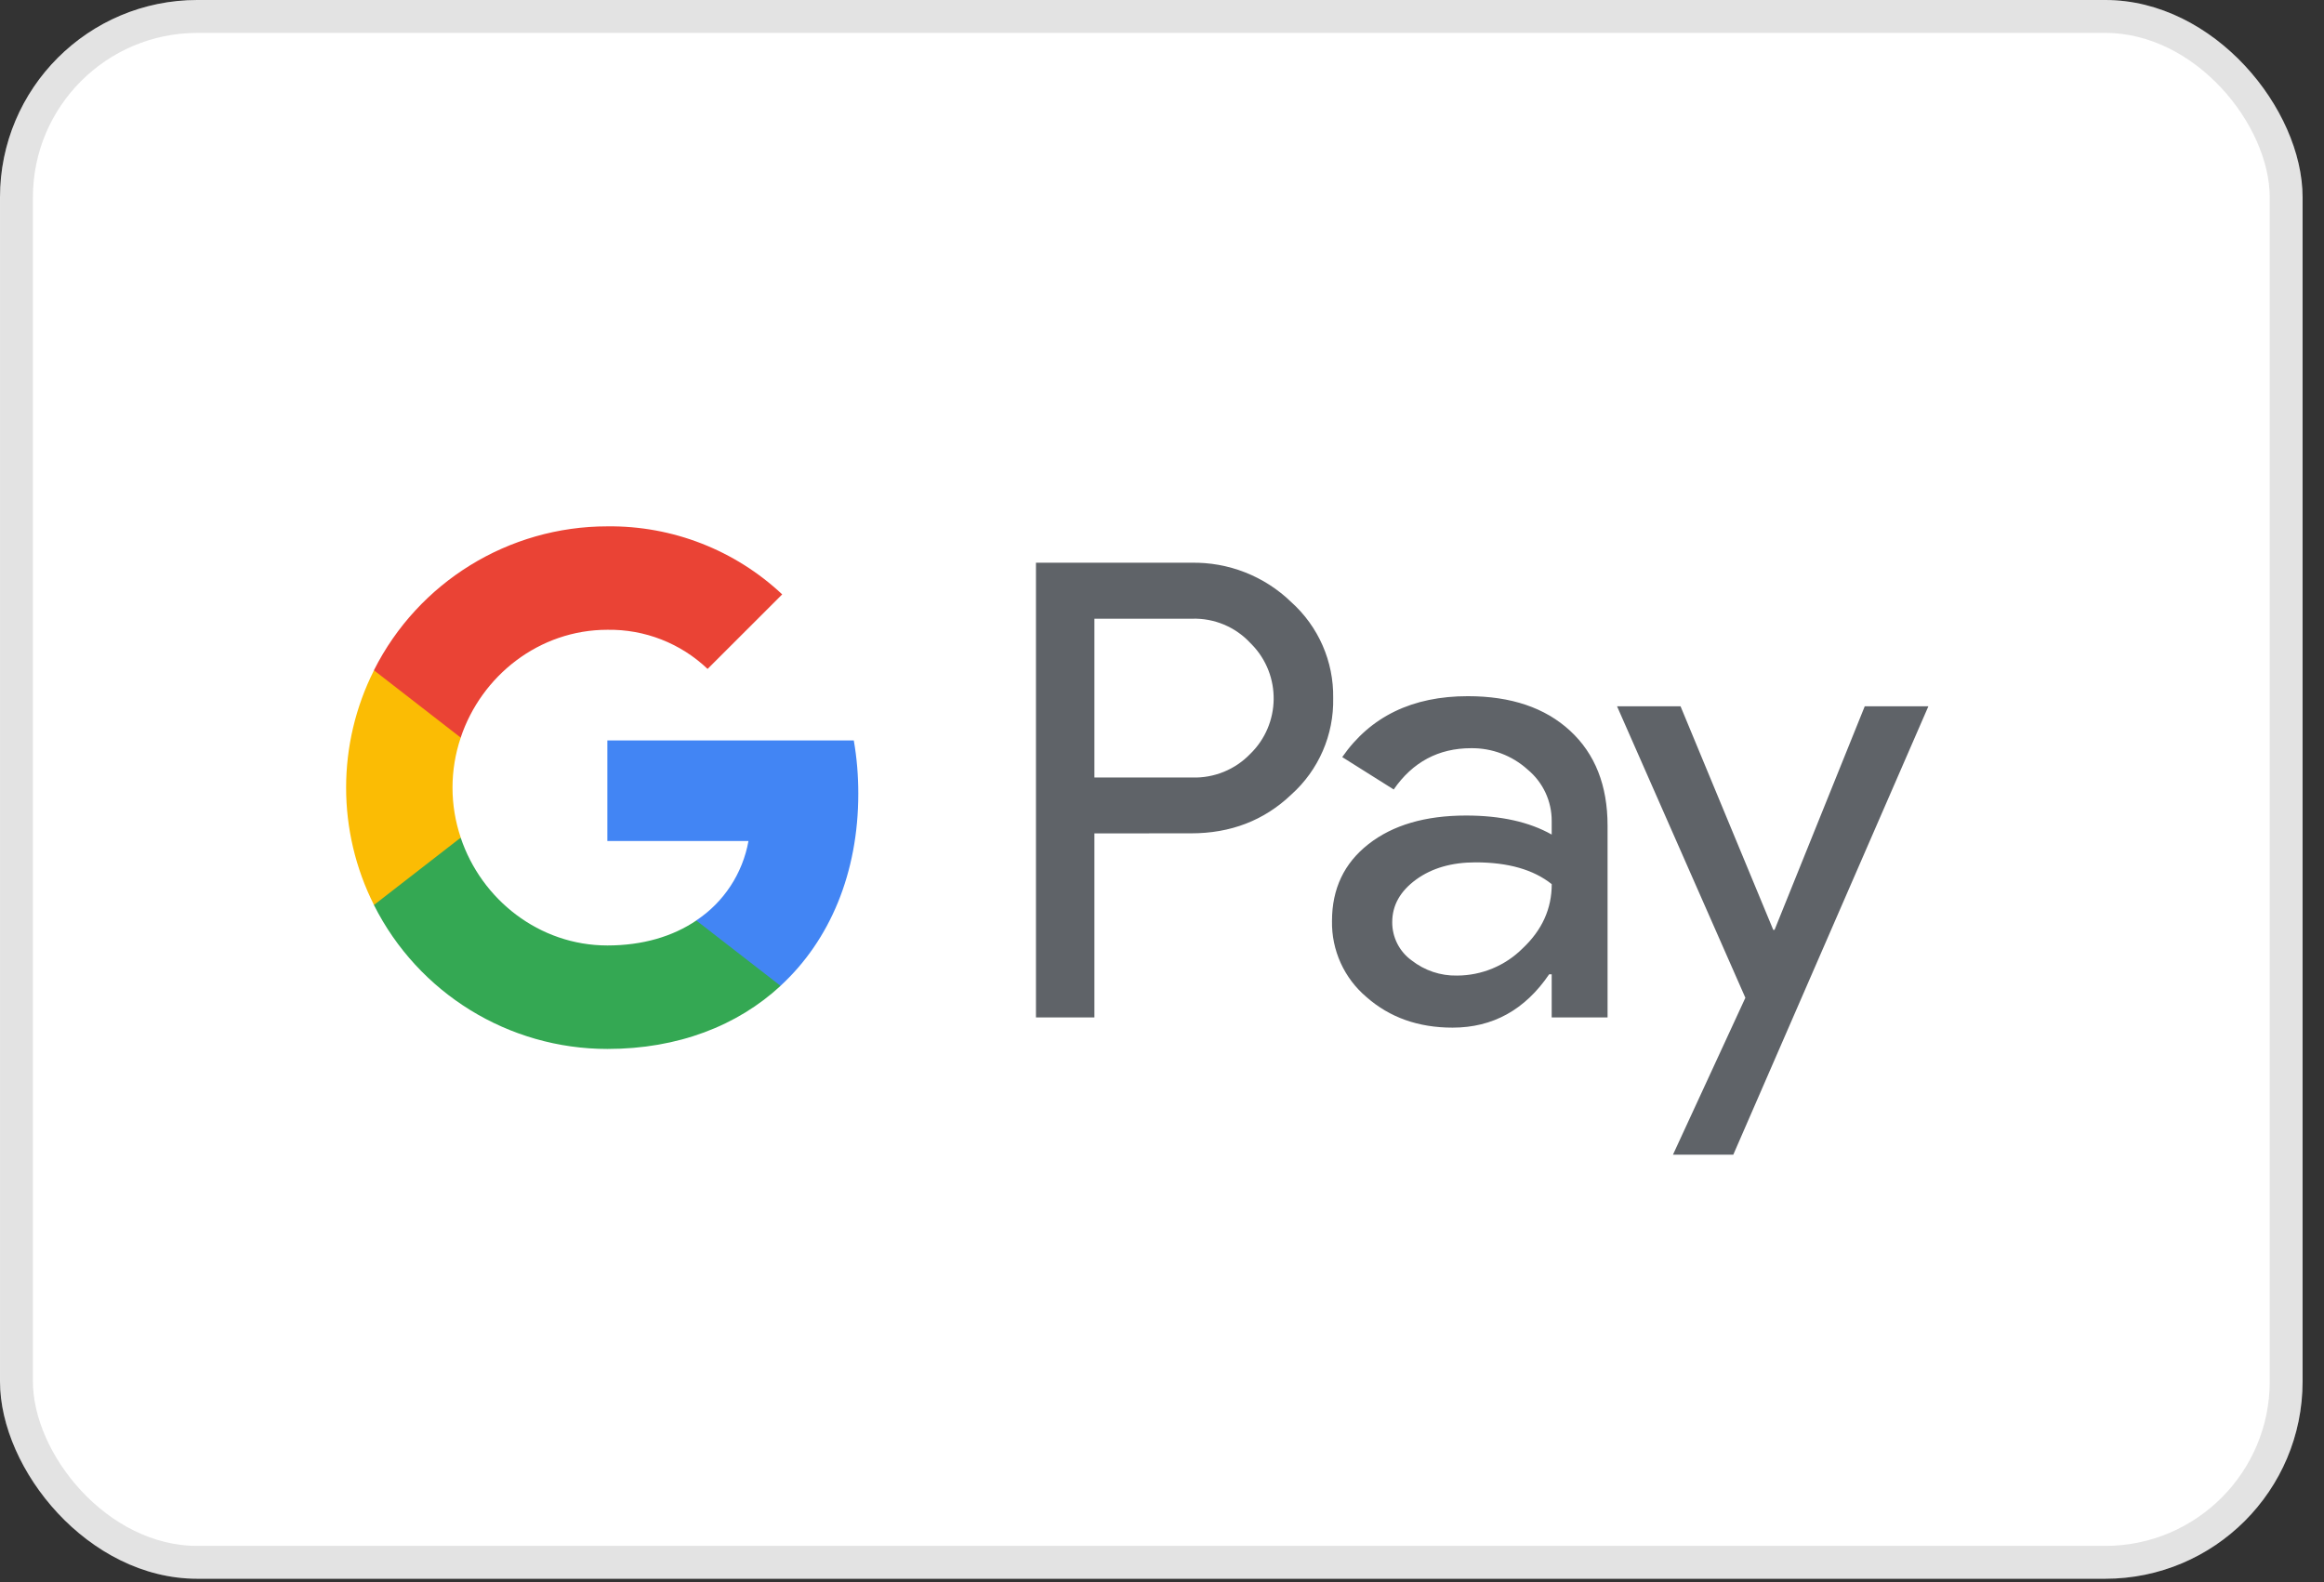
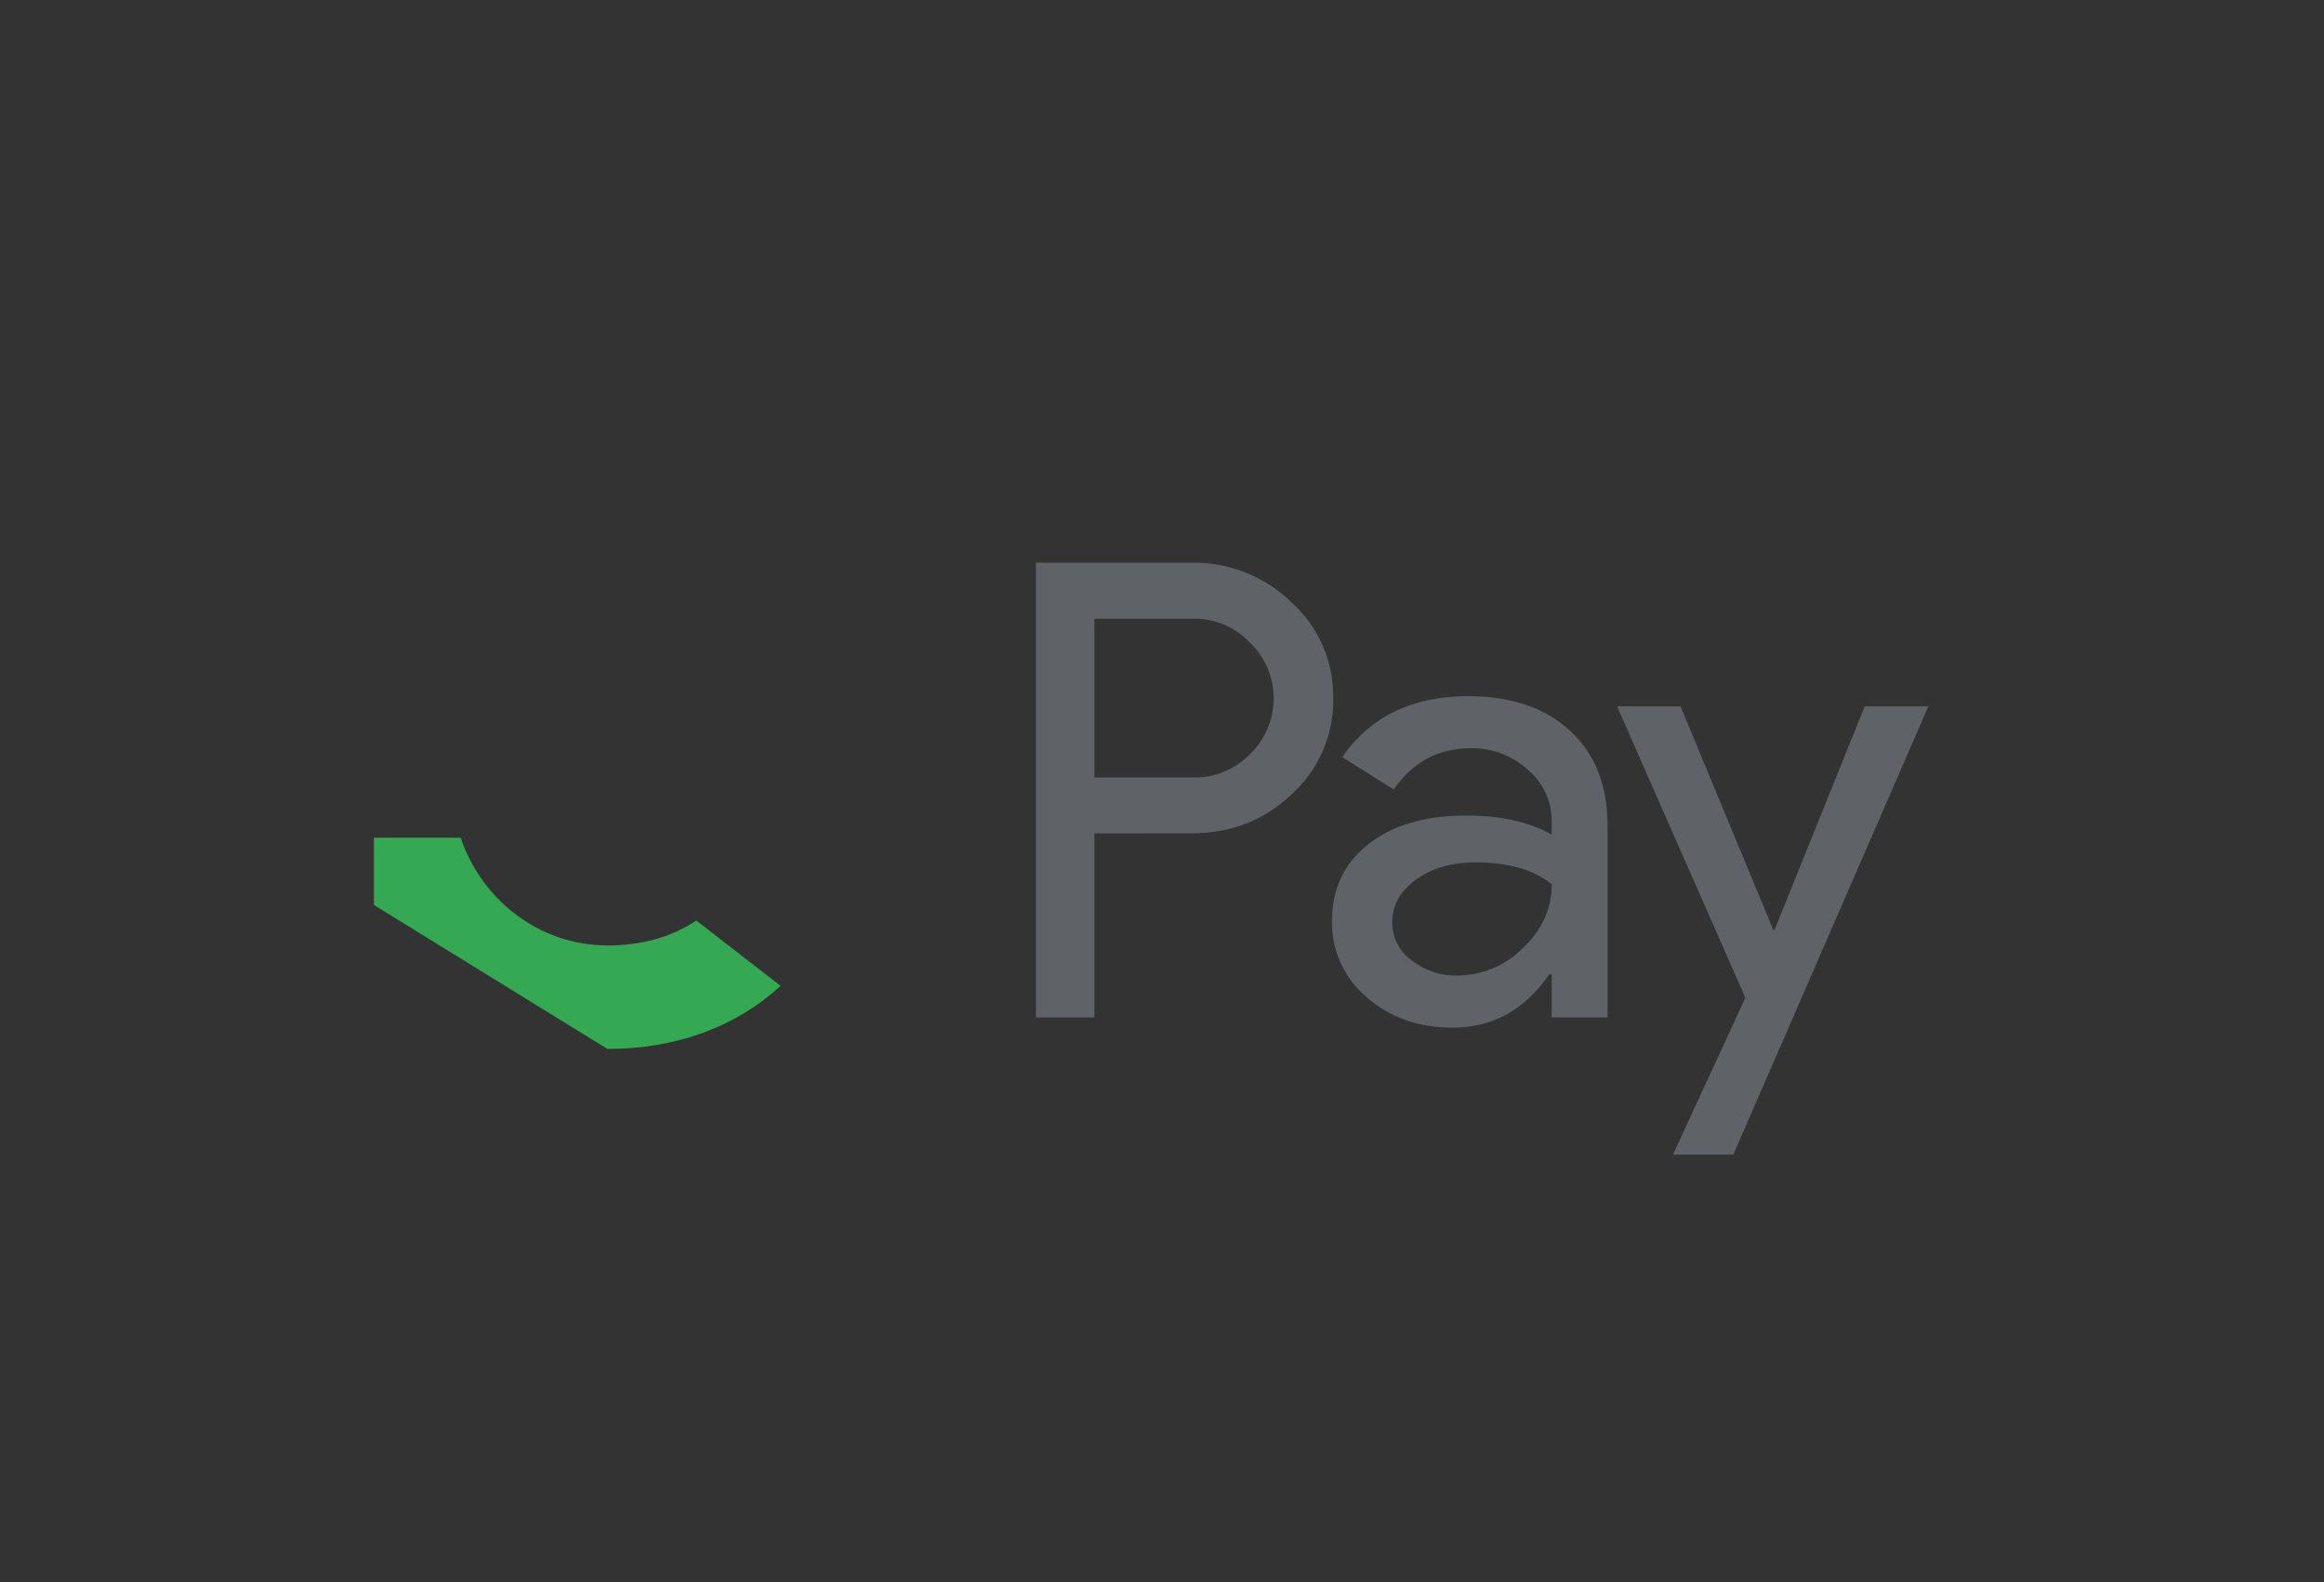
<svg xmlns="http://www.w3.org/2000/svg" width="47" height="32" viewBox="0 0 47 32" fill="none">
  <rect x="0" y="0" width="47" height="32" fill="#333333" stroke="none" />
-   <rect width="46.567" height="31.932" rx="3.991" fill="white" />
-   <rect x="0.333" y="0.333" width="45.902" height="31.267" rx="3.659" stroke="#282828" stroke-opacity="0.13" stroke-width="0.665" />
  <path d="M22.133 16.856V20.579H20.951V11.382H24.085C24.841 11.365 25.572 11.652 26.114 12.178C26.664 12.672 26.974 13.38 26.962 14.119C26.978 14.863 26.668 15.576 26.114 16.072C25.566 16.594 24.889 16.856 24.085 16.855L22.133 16.856ZM22.133 12.514V15.726H24.115C24.554 15.739 24.978 15.566 25.283 15.25C25.904 14.647 25.919 13.653 25.314 13.033C25.303 13.022 25.294 13.011 25.283 13.002C24.982 12.679 24.556 12.502 24.115 12.514H22.133ZM29.685 14.081C30.559 14.081 31.248 14.314 31.754 14.781C32.259 15.247 32.511 15.888 32.511 16.7V20.579H31.381V19.706H31.33C30.841 20.425 30.189 20.785 29.377 20.785C28.684 20.785 28.104 20.579 27.637 20.168C27.184 19.786 26.927 19.22 26.938 18.627C26.938 17.975 27.184 17.458 27.676 17.073C28.168 16.688 28.825 16.495 29.648 16.495C30.349 16.495 30.928 16.624 31.381 16.88V16.609C31.384 16.204 31.204 15.821 30.893 15.564C30.581 15.282 30.173 15.128 29.752 15.133C29.093 15.133 28.57 15.412 28.186 15.968L27.145 15.313C27.716 14.491 28.564 14.081 29.685 14.081ZM28.156 18.653C28.155 18.959 28.301 19.246 28.547 19.424C28.809 19.629 29.133 19.739 29.466 19.732C29.964 19.731 30.443 19.533 30.795 19.18C31.187 18.811 31.382 18.38 31.382 17.883C31.014 17.589 30.5 17.442 29.841 17.442C29.361 17.442 28.96 17.557 28.64 17.789C28.317 18.025 28.156 18.31 28.156 18.653ZM38.999 14.286L35.054 23.354H33.834L35.298 20.181L32.703 14.286H33.987L35.862 18.808H35.888L37.712 14.286H38.999Z" fill="#5F6368" />
-   <path d="M17.358 16.051C17.358 15.69 17.329 15.331 17.267 14.976H12.283V17.01H15.137C15.019 17.667 14.638 18.248 14.082 18.616V19.938H15.786C16.783 19.02 17.358 17.659 17.358 16.051Z" fill="#4285F4" />
-   <path d="M12.284 21.216C13.71 21.216 14.911 20.748 15.786 19.94L14.082 18.618C13.608 18.94 12.998 19.123 12.284 19.123C10.905 19.123 9.735 18.194 9.317 16.942H7.562V18.304C8.459 20.09 10.286 21.216 12.284 21.216Z" fill="#34A853" />
-   <path d="M9.318 16.942C9.096 16.287 9.096 15.575 9.318 14.919V13.558H7.563C6.812 15.051 6.812 16.811 7.563 18.304L9.318 16.942Z" fill="#FBBC04" />
-   <path d="M12.284 12.738C13.037 12.726 13.765 13.01 14.31 13.53L15.819 12.022C14.863 11.124 13.596 10.631 12.284 10.646C10.286 10.646 8.459 11.773 7.562 13.557L9.317 14.919C9.735 13.667 10.905 12.738 12.284 12.738Z" fill="#EA4335" />
+   <path d="M12.284 21.216C13.71 21.216 14.911 20.748 15.786 19.94L14.082 18.618C13.608 18.94 12.998 19.123 12.284 19.123C10.905 19.123 9.735 18.194 9.317 16.942H7.562V18.304Z" fill="#34A853" />
</svg>